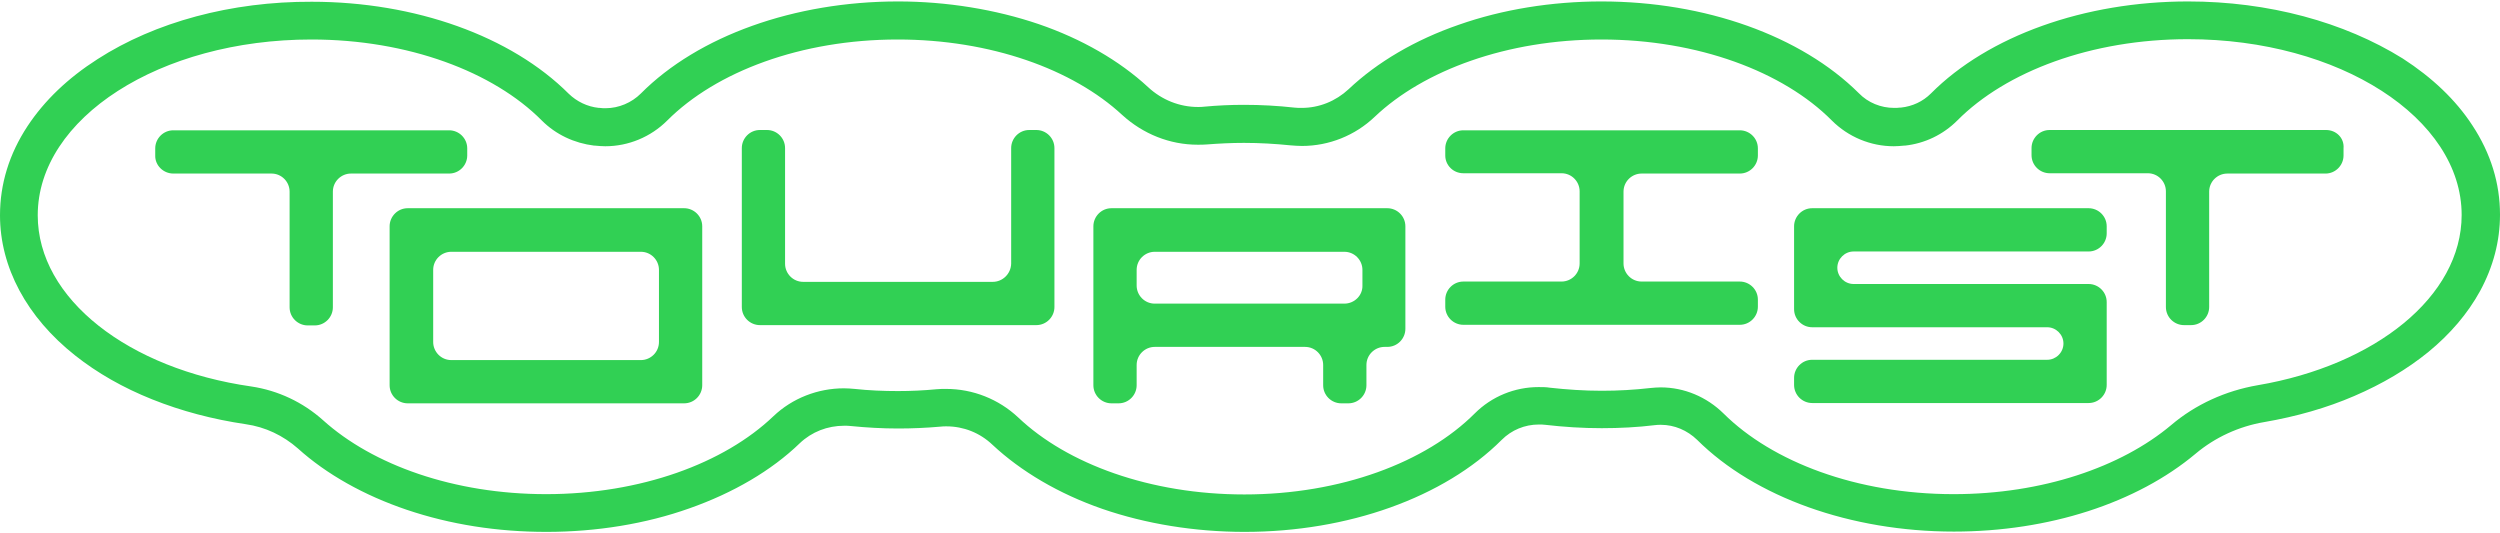
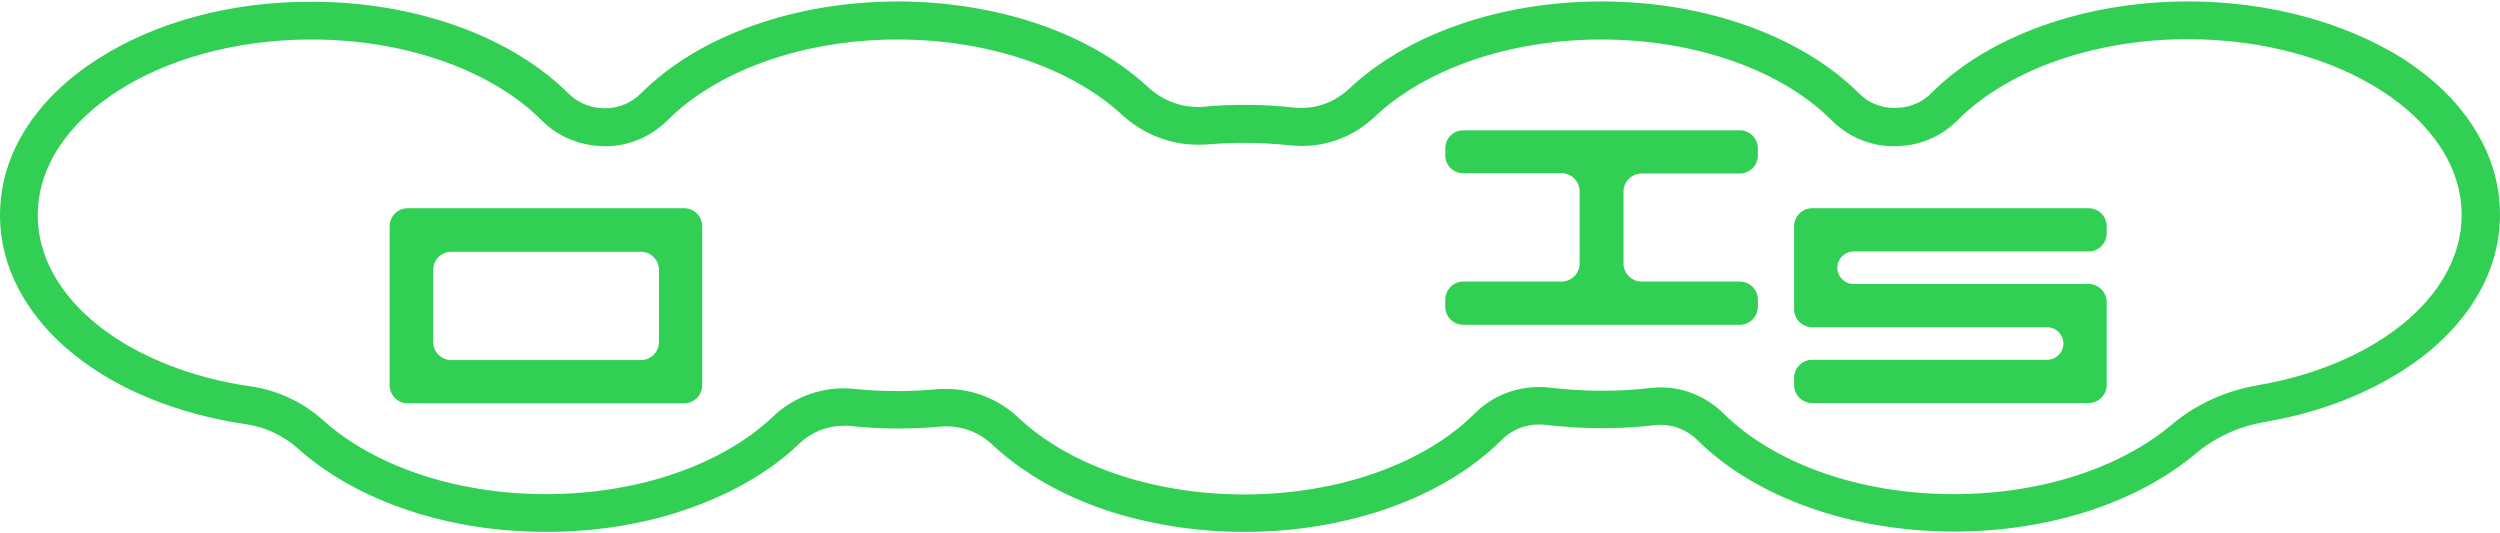
<svg xmlns="http://www.w3.org/2000/svg" width="150" height="32" viewBox="0 0 150 32" fill="none">
-   <path d="M10.4 10.413H16.29C16.898 10.413 17.376 10.91 17.376 11.499V18.439C17.376 19.046 17.873 19.525 18.462 19.525H18.886C19.493 19.525 19.972 19.028 19.972 18.439V11.499C19.972 10.892 20.469 10.413 21.058 10.413H26.948C27.555 10.413 28.034 9.916 28.034 9.327V8.904C28.034 8.297 27.537 7.818 26.948 7.818H10.4C9.793 7.818 9.314 8.315 9.314 8.904V9.327C9.296 9.916 9.793 10.413 10.4 10.413Z" fill="#31D054" />
-   <path d="M139.563 7.8H122.978C122.371 7.8 121.892 8.297 121.892 8.886V9.309C121.892 9.916 122.389 10.395 122.978 10.395H128.868C129.476 10.395 129.954 10.892 129.954 11.481V18.421C129.954 19.028 130.451 19.507 131.04 19.507H131.464C132.071 19.507 132.55 19.01 132.55 18.421V11.499C132.55 10.892 133.047 10.414 133.636 10.414H139.526C140.134 10.414 140.612 9.916 140.612 9.327V8.904C140.667 8.278 140.17 7.8 139.563 7.8Z" fill="#31D054" />
  <path d="M23.377 23.114C23.377 23.722 23.874 24.2 24.463 24.2H41.048C41.655 24.2 42.134 23.703 42.134 23.114V13.579C42.134 12.972 41.637 12.493 41.048 12.493H24.463C23.856 12.493 23.377 12.991 23.377 13.579V23.114ZM38.453 21.605H27.077C26.469 21.605 25.991 21.108 25.991 20.519V16.193C25.991 15.586 26.488 15.107 27.077 15.107H38.453C39.06 15.107 39.538 15.604 39.538 16.193V20.519C39.538 21.126 39.041 21.605 38.453 21.605Z" fill="#31D054" />
-   <path d="M59.566 16.911H48.19C47.583 16.911 47.104 16.414 47.104 15.825V8.886C47.104 8.278 46.607 7.8 46.018 7.8H45.595C44.987 7.8 44.509 8.297 44.509 8.886V18.421C44.509 19.028 45.006 19.507 45.595 19.507H62.179C62.787 19.507 63.266 19.01 63.266 18.421V8.886C63.266 8.278 62.769 7.8 62.179 7.8H61.756C61.149 7.8 60.67 8.297 60.67 8.886V15.825C60.652 16.433 60.155 16.911 59.566 16.911Z" fill="#31D054" />
-   <path d="M66.689 12.493C66.082 12.493 65.603 12.991 65.603 13.579V23.114C65.603 23.722 66.1 24.2 66.689 24.2H67.113C67.72 24.2 68.199 23.703 68.199 23.114V21.899C68.199 21.292 68.696 20.814 69.285 20.814H78.304C78.912 20.814 79.39 21.311 79.39 21.899V23.114C79.39 23.722 79.887 24.2 80.476 24.2H80.9C81.507 24.2 81.986 23.703 81.986 23.114V21.899C81.986 21.292 82.483 20.814 83.072 20.814H83.237C83.845 20.814 84.323 20.317 84.323 19.727V13.579C84.323 12.972 83.826 12.493 83.237 12.493H66.689ZM80.66 18.218H69.285C68.677 18.218 68.199 17.721 68.199 17.132V16.193C68.199 15.586 68.696 15.107 69.285 15.107H80.66C81.268 15.107 81.746 15.604 81.746 16.193V17.132C81.765 17.721 81.268 18.218 80.66 18.218Z" fill="#31D054" />
  <path d="M87.802 10.395H93.692C94.3 10.395 94.778 10.892 94.778 11.481V15.807C94.778 16.414 94.281 16.893 93.692 16.893H87.802C87.195 16.893 86.716 17.39 86.716 17.979V18.402C86.716 19.01 87.213 19.488 87.802 19.488H104.387C104.994 19.488 105.473 18.991 105.473 18.402V17.979C105.473 17.371 104.976 16.893 104.387 16.893H98.497C97.889 16.893 97.411 16.396 97.411 15.807V11.499C97.411 10.892 97.908 10.413 98.497 10.413H104.387C104.994 10.413 105.473 9.916 105.473 9.327V8.904C105.473 8.297 104.976 7.818 104.387 7.818H87.802C87.195 7.818 86.716 8.315 86.716 8.904V9.327C86.716 9.916 87.195 10.395 87.802 10.395Z" fill="#31D054" />
  <path d="M108.731 12.493C108.124 12.493 107.645 12.991 107.645 13.579V18.549C107.645 19.157 108.142 19.635 108.731 19.635H122.831C123.365 19.635 123.807 20.077 123.807 20.611C123.807 21.145 123.365 21.587 122.831 21.587H108.731C108.124 21.587 107.645 22.084 107.645 22.673V23.096C107.645 23.703 108.142 24.182 108.731 24.182H125.316C125.923 24.182 126.402 23.685 126.402 23.096V18.126C126.402 17.519 125.905 17.04 125.316 17.04H111.216C110.682 17.04 110.24 16.598 110.24 16.064C110.24 15.531 110.682 15.089 111.216 15.089H125.316C125.923 15.089 126.402 14.592 126.402 14.003V13.579C126.402 12.972 125.905 12.493 125.316 12.493H108.731Z" fill="#31D054" />
  <path d="M131.28 2.351C140.355 2.351 147.699 7.082 147.699 12.898C147.699 17.795 142.508 21.918 135.458 23.114C133.544 23.446 131.74 24.256 130.268 25.507C127.267 28.029 122.536 29.649 117.217 29.649C111.419 29.649 106.338 27.716 103.411 24.808C102.399 23.814 101.055 23.243 99.638 23.243C99.436 23.243 99.233 23.262 99.031 23.28C98.073 23.39 97.098 23.446 96.104 23.446C95.036 23.446 93.987 23.372 92.993 23.262C92.772 23.225 92.551 23.225 92.312 23.225C90.895 23.225 89.514 23.777 88.483 24.808C85.556 27.735 80.458 29.667 74.659 29.667C69.027 29.667 64.038 27.845 61.093 25.047C59.915 23.943 58.369 23.335 56.768 23.335C56.584 23.335 56.381 23.335 56.197 23.354C55.442 23.427 54.669 23.464 53.878 23.464C52.994 23.464 52.129 23.427 51.282 23.335C51.062 23.317 50.859 23.299 50.638 23.299C49.074 23.299 47.546 23.887 46.404 24.974C43.459 27.79 38.453 29.649 32.765 29.649C27.243 29.649 22.365 27.9 19.383 25.213C18.168 24.127 16.677 23.427 15.075 23.188C7.731 22.139 2.264 17.942 2.264 12.917C2.264 7.082 9.609 2.37 18.683 2.37C24.482 2.37 29.599 4.302 32.507 7.229C33.354 8.076 34.458 8.591 35.655 8.738C35.673 8.738 35.691 8.738 35.71 8.738C35.912 8.757 36.115 8.775 36.317 8.775C37.698 8.775 39.042 8.223 40.036 7.229C42.962 4.302 48.061 2.37 53.859 2.37C59.437 2.37 64.37 4.155 67.333 6.898C68.585 8.039 70.186 8.683 71.862 8.683C72.046 8.683 72.248 8.683 72.432 8.665C73.15 8.61 73.886 8.573 74.641 8.573C75.58 8.573 76.519 8.628 77.421 8.72C77.66 8.738 77.881 8.757 78.12 8.757C79.74 8.757 81.305 8.131 82.483 7.008C85.428 4.21 90.434 2.37 96.085 2.37C101.884 2.37 107.001 4.302 109.909 7.229C110.903 8.223 112.247 8.775 113.627 8.775C113.83 8.775 114.032 8.757 114.235 8.738C114.253 8.738 114.272 8.738 114.29 8.738C115.487 8.61 116.591 8.076 117.438 7.229C120.364 4.284 125.482 2.351 131.28 2.351ZM131.28 0.087C125.077 0.087 119.297 2.149 115.855 5.609C115.376 6.088 114.75 6.382 114.051 6.456H113.996C113.885 6.474 113.756 6.474 113.646 6.474C112.854 6.474 112.081 6.161 111.529 5.591C108.068 2.149 102.307 0.087 96.085 0.087C93.103 0.087 90.14 0.566 87.526 1.486C84.912 2.388 82.63 3.732 80.918 5.351C80.145 6.069 79.151 6.474 78.102 6.474C77.954 6.474 77.807 6.474 77.66 6.456C76.666 6.345 75.653 6.29 74.641 6.29C73.831 6.29 73.04 6.327 72.248 6.401C72.119 6.419 72.009 6.419 71.88 6.419C70.776 6.419 69.708 5.996 68.88 5.223C67.168 3.64 64.904 2.333 62.327 1.449C59.731 0.566 56.804 0.087 53.878 0.087C47.675 0.087 41.895 2.149 38.453 5.609C37.9 6.161 37.127 6.493 36.336 6.493C36.225 6.493 36.096 6.493 35.986 6.474H35.931C35.231 6.401 34.605 6.088 34.127 5.628C30.666 2.167 24.905 0.105 18.702 0.105C13.879 0.087 9.314 1.32 5.853 3.548C4.068 4.689 2.669 6.033 1.657 7.56C0.552 9.235 0 11.039 0 12.917C0 16.028 1.601 19.028 4.51 21.329C5.835 22.378 7.381 23.262 9.13 23.961C10.879 24.661 12.756 25.158 14.744 25.452C15.922 25.618 16.99 26.133 17.873 26.906C19.585 28.453 21.849 29.723 24.408 30.588C27.022 31.471 29.838 31.913 32.783 31.913C35.783 31.913 38.747 31.434 41.379 30.496C43.993 29.575 46.294 28.232 47.987 26.593C48.705 25.912 49.644 25.544 50.657 25.544C50.785 25.544 50.933 25.544 51.062 25.563C51.982 25.655 52.939 25.71 53.878 25.71C54.724 25.71 55.571 25.673 56.418 25.599C56.547 25.581 56.657 25.581 56.786 25.581C57.817 25.581 58.792 25.968 59.547 26.685C61.259 28.287 63.541 29.631 66.137 30.532C68.751 31.434 71.696 31.913 74.678 31.913C80.881 31.913 86.642 29.851 90.103 26.391C90.692 25.802 91.484 25.471 92.33 25.471C92.459 25.471 92.588 25.471 92.717 25.489C93.821 25.618 94.963 25.691 96.104 25.691C97.171 25.691 98.257 25.636 99.307 25.507C99.417 25.489 99.546 25.489 99.656 25.489C100.466 25.489 101.239 25.82 101.828 26.391C105.289 29.833 111.05 31.895 117.235 31.895C122.923 31.895 128.206 30.183 131.74 27.219C132.9 26.244 134.335 25.581 135.863 25.323C137.778 24.992 139.6 24.477 141.257 23.759C142.932 23.041 144.423 22.157 145.693 21.126C147.018 20.04 148.067 18.807 148.804 17.463C149.595 16.009 150 14.463 150 12.88C150 11.002 149.448 9.199 148.343 7.524C147.349 5.996 145.932 4.652 144.165 3.511C140.649 1.32 136.103 0.087 131.28 0.087Z" fill="#31D054" />
</svg>